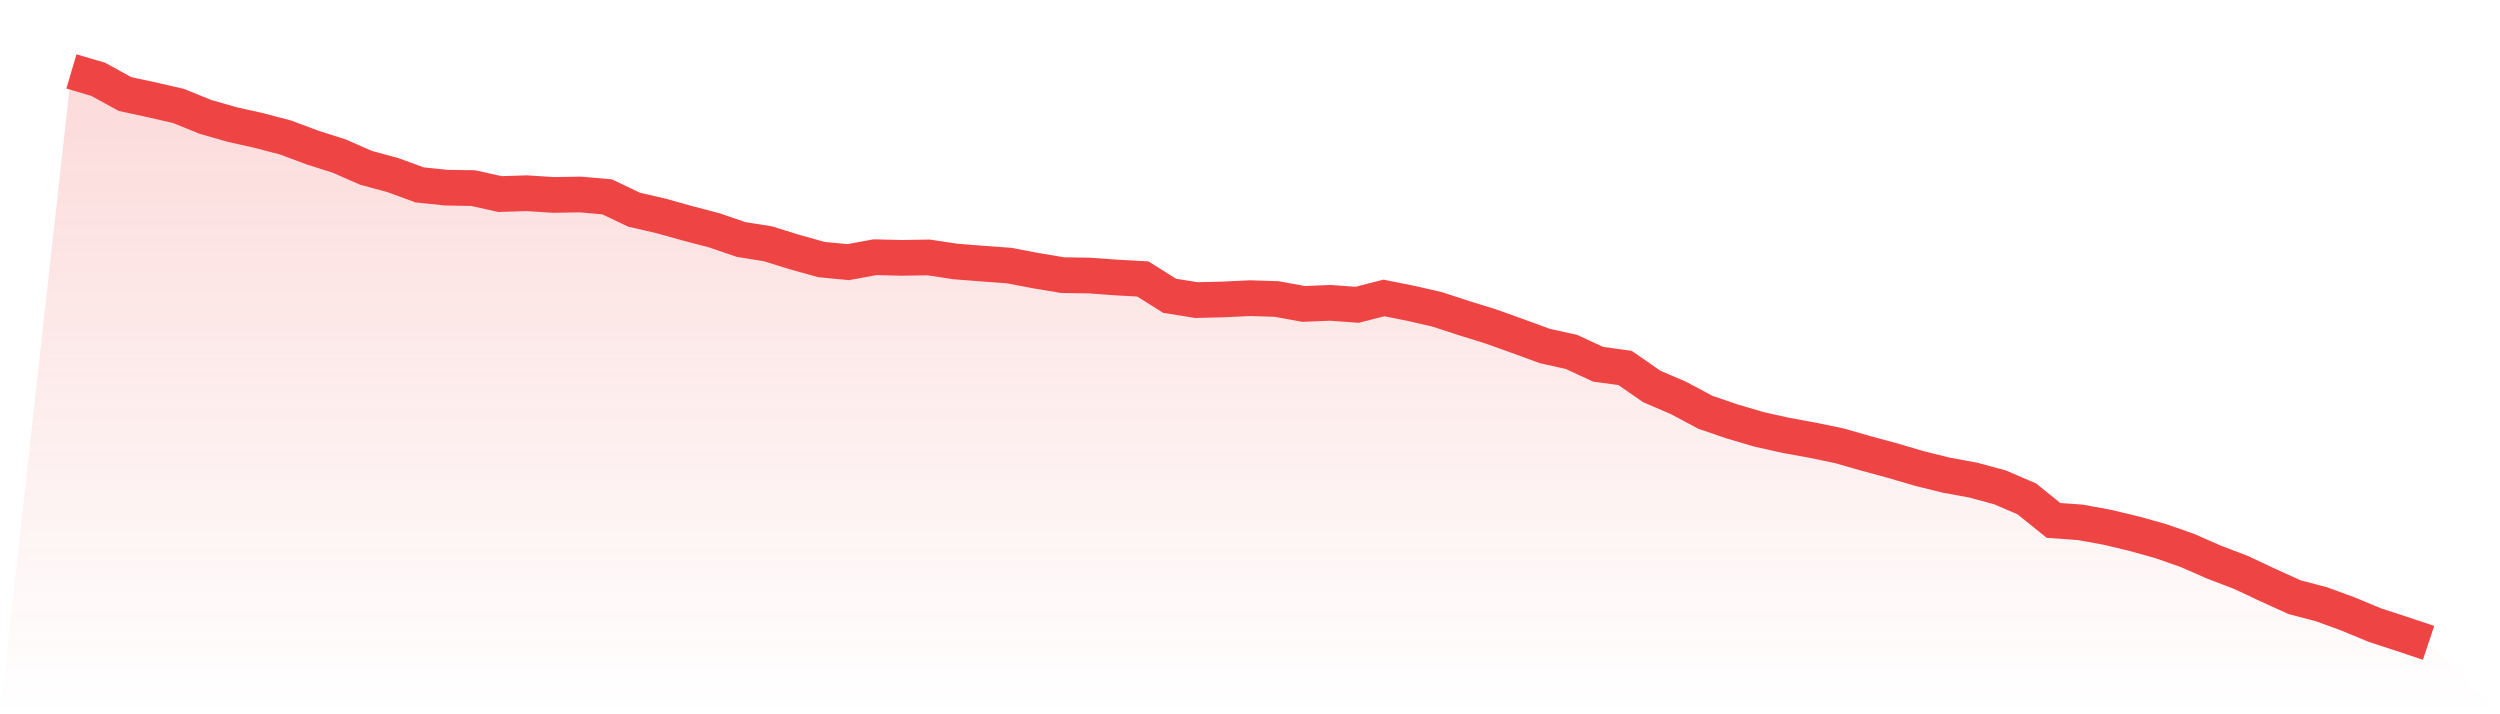
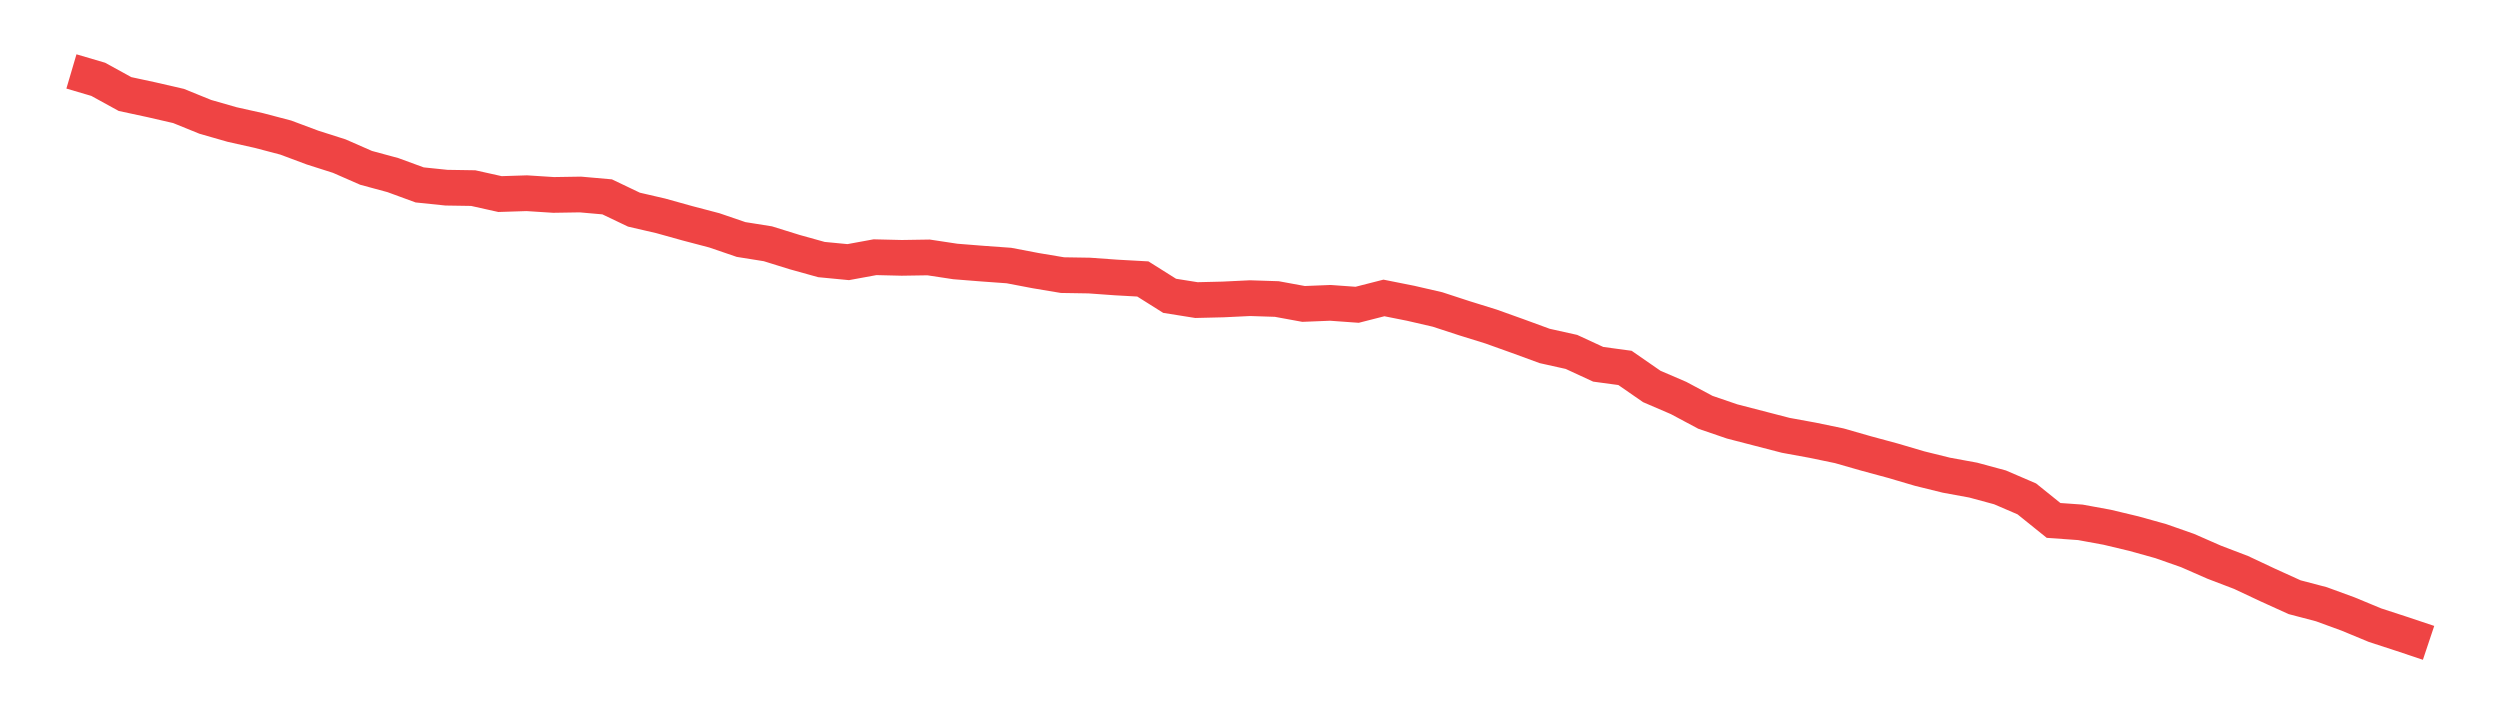
<svg xmlns="http://www.w3.org/2000/svg" viewBox="0 0 140 40">
  <defs>
    <linearGradient id="gradient" x1="0" x2="0" y1="0" y2="1">
      <stop offset="0%" stop-color="#ef4444" stop-opacity="0.2" />
      <stop offset="100%" stop-color="#ef4444" stop-opacity="0" />
    </linearGradient>
  </defs>
-   <path d="M4,4 L4,4 L5.5,4.442 L7,5.266 L8.5,5.589 L10,5.935 L11.5,6.544 L13,6.974 L14.5,7.309 L16,7.703 L17.5,8.264 L19,8.742 L20.5,9.399 L22,9.805 L23.5,10.355 L25,10.51 L26.5,10.534 L28,10.868 L29.5,10.82 L31,10.916 L32.5,10.892 L34,11.024 L35.5,11.74 L37,12.087 L38.5,12.505 L40,12.899 L41.5,13.412 L43,13.651 L44.5,14.117 L46,14.535 L47.5,14.679 L49,14.404 L50.5,14.44 L52,14.416 L53.5,14.643 L55,14.762 L56.5,14.87 L58,15.156 L59.5,15.407 L61,15.431 L62.5,15.539 L64,15.622 L65.5,16.566 L67,16.805 L68.5,16.769 L70,16.697 L71.5,16.745 L73,17.02 L74.5,16.96 L76,17.068 L77.5,16.685 L79,16.984 L80.5,17.33 L82,17.82 L83.5,18.286 L85,18.823 L86.5,19.373 L88,19.707 L89.5,20.4 L91,20.603 L92.5,21.642 L94,22.287 L95.5,23.088 L97,23.601 L98.5,24.043 L100,24.378 L101.5,24.652 L103,24.963 L104.5,25.393 L106,25.799 L107.5,26.241 L109,26.611 L110.5,26.886 L112,27.292 L113.5,27.937 L115,29.144 L116.5,29.251 L118,29.526 L119.5,29.884 L121,30.302 L122.5,30.828 L124,31.485 L125.5,32.058 L127,32.763 L128.5,33.444 L130,33.838 L131.5,34.387 L133,35.009 L134.5,35.498 L136,36 L140,40 L0,40 z" fill="url(#gradient)" />
-   <path d="M4,4 L4,4 L5.5,4.442 L7,5.266 L8.5,5.589 L10,5.935 L11.5,6.544 L13,6.974 L14.5,7.309 L16,7.703 L17.5,8.264 L19,8.742 L20.5,9.399 L22,9.805 L23.5,10.355 L25,10.51 L26.5,10.534 L28,10.868 L29.5,10.82 L31,10.916 L32.5,10.892 L34,11.024 L35.5,11.74 L37,12.087 L38.5,12.505 L40,12.899 L41.5,13.412 L43,13.651 L44.5,14.117 L46,14.535 L47.5,14.679 L49,14.404 L50.5,14.44 L52,14.416 L53.5,14.643 L55,14.762 L56.5,14.87 L58,15.156 L59.5,15.407 L61,15.431 L62.5,15.539 L64,15.622 L65.5,16.566 L67,16.805 L68.5,16.769 L70,16.697 L71.5,16.745 L73,17.02 L74.5,16.96 L76,17.068 L77.5,16.685 L79,16.984 L80.5,17.33 L82,17.82 L83.5,18.286 L85,18.823 L86.5,19.373 L88,19.707 L89.5,20.4 L91,20.603 L92.5,21.642 L94,22.287 L95.5,23.088 L97,23.601 L98.5,24.043 L100,24.378 L101.5,24.652 L103,24.963 L104.5,25.393 L106,25.799 L107.5,26.241 L109,26.611 L110.5,26.886 L112,27.292 L113.5,27.937 L115,29.144 L116.5,29.251 L118,29.526 L119.5,29.884 L121,30.302 L122.5,30.828 L124,31.485 L125.5,32.058 L127,32.763 L128.5,33.444 L130,33.838 L131.5,34.387 L133,35.009 L134.5,35.498 L136,36" fill="none" stroke="#ef4444" stroke-width="2" />
+   <path d="M4,4 L4,4 L5.5,4.442 L7,5.266 L8.5,5.589 L10,5.935 L11.5,6.544 L13,6.974 L14.5,7.309 L16,7.703 L17.5,8.264 L19,8.742 L20.5,9.399 L22,9.805 L23.5,10.355 L25,10.51 L26.5,10.534 L28,10.868 L29.5,10.82 L31,10.916 L32.5,10.892 L34,11.024 L35.5,11.74 L37,12.087 L38.5,12.505 L40,12.899 L41.5,13.412 L43,13.651 L44.5,14.117 L46,14.535 L47.5,14.679 L49,14.404 L50.5,14.44 L52,14.416 L53.5,14.643 L55,14.762 L56.5,14.87 L58,15.156 L59.5,15.407 L61,15.431 L62.5,15.539 L64,15.622 L65.5,16.566 L67,16.805 L68.5,16.769 L70,16.697 L71.5,16.745 L73,17.02 L74.5,16.96 L76,17.068 L77.5,16.685 L79,16.984 L80.5,17.33 L82,17.82 L83.5,18.286 L85,18.823 L86.5,19.373 L88,19.707 L89.5,20.4 L91,20.603 L92.5,21.642 L94,22.287 L95.5,23.088 L97,23.601 L100,24.378 L101.5,24.652 L103,24.963 L104.5,25.393 L106,25.799 L107.5,26.241 L109,26.611 L110.5,26.886 L112,27.292 L113.5,27.937 L115,29.144 L116.5,29.251 L118,29.526 L119.5,29.884 L121,30.302 L122.5,30.828 L124,31.485 L125.5,32.058 L127,32.763 L128.5,33.444 L130,33.838 L131.5,34.387 L133,35.009 L134.5,35.498 L136,36" fill="none" stroke="#ef4444" stroke-width="2" />
</svg>